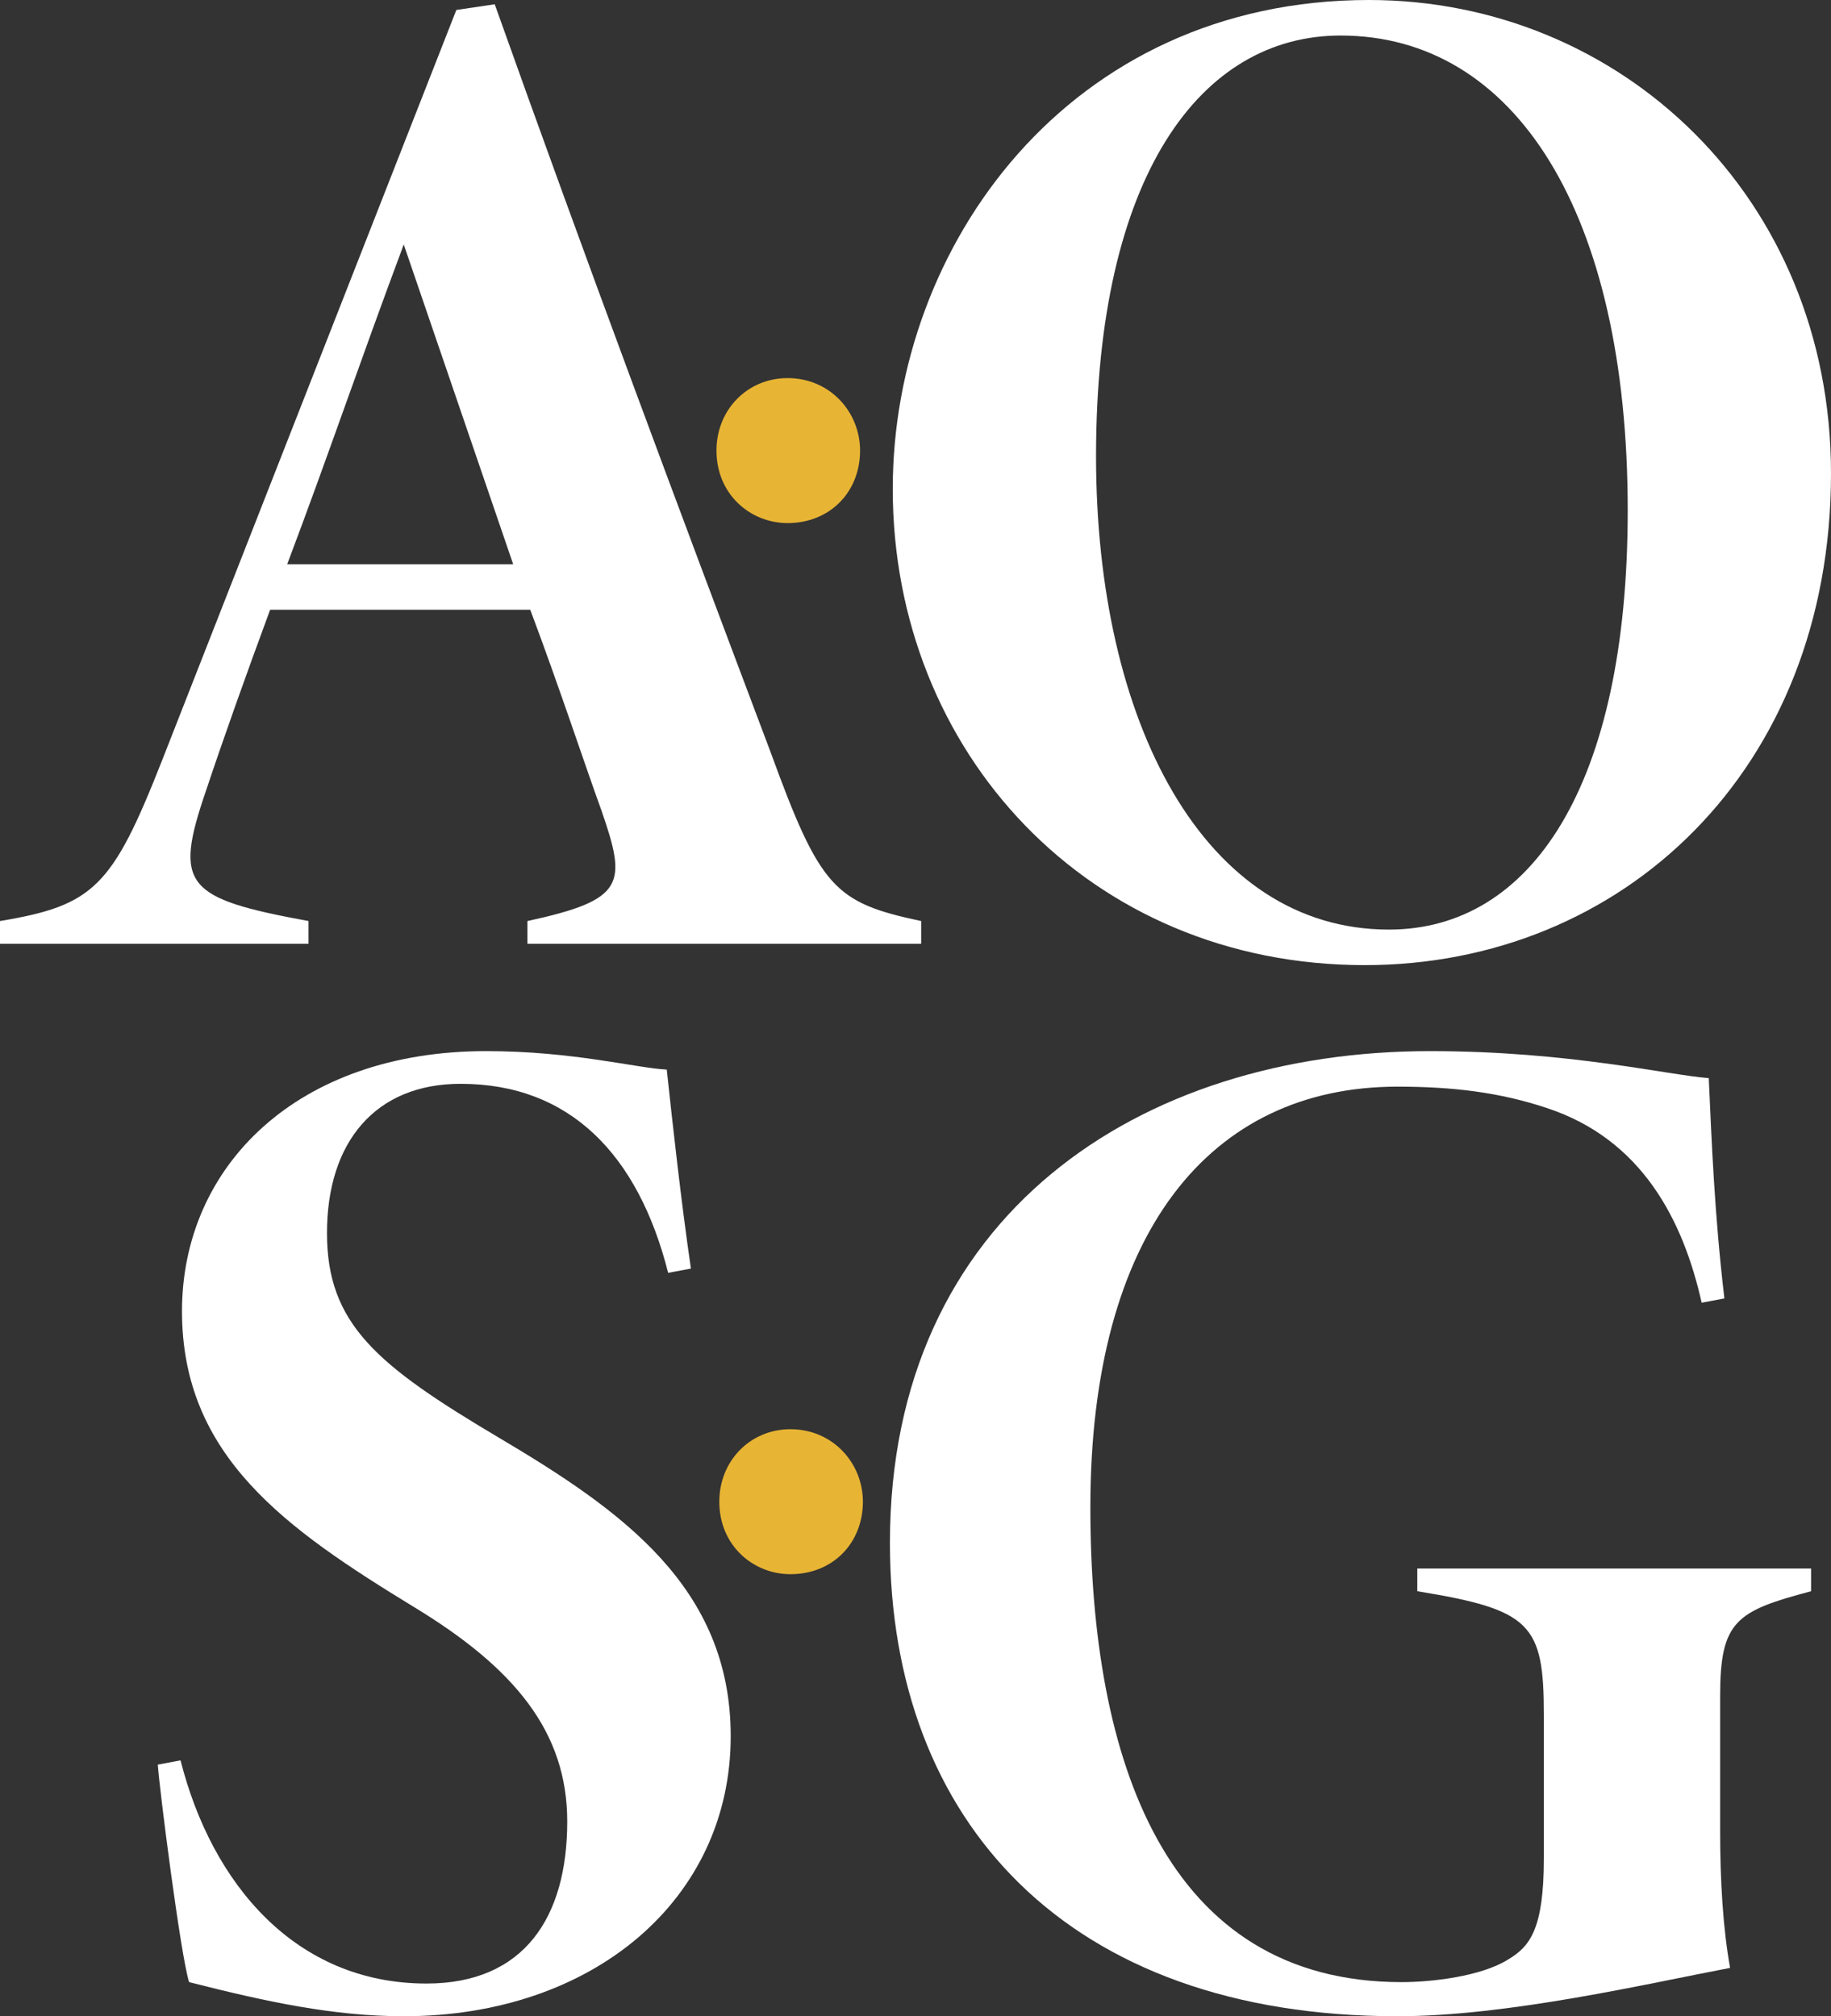
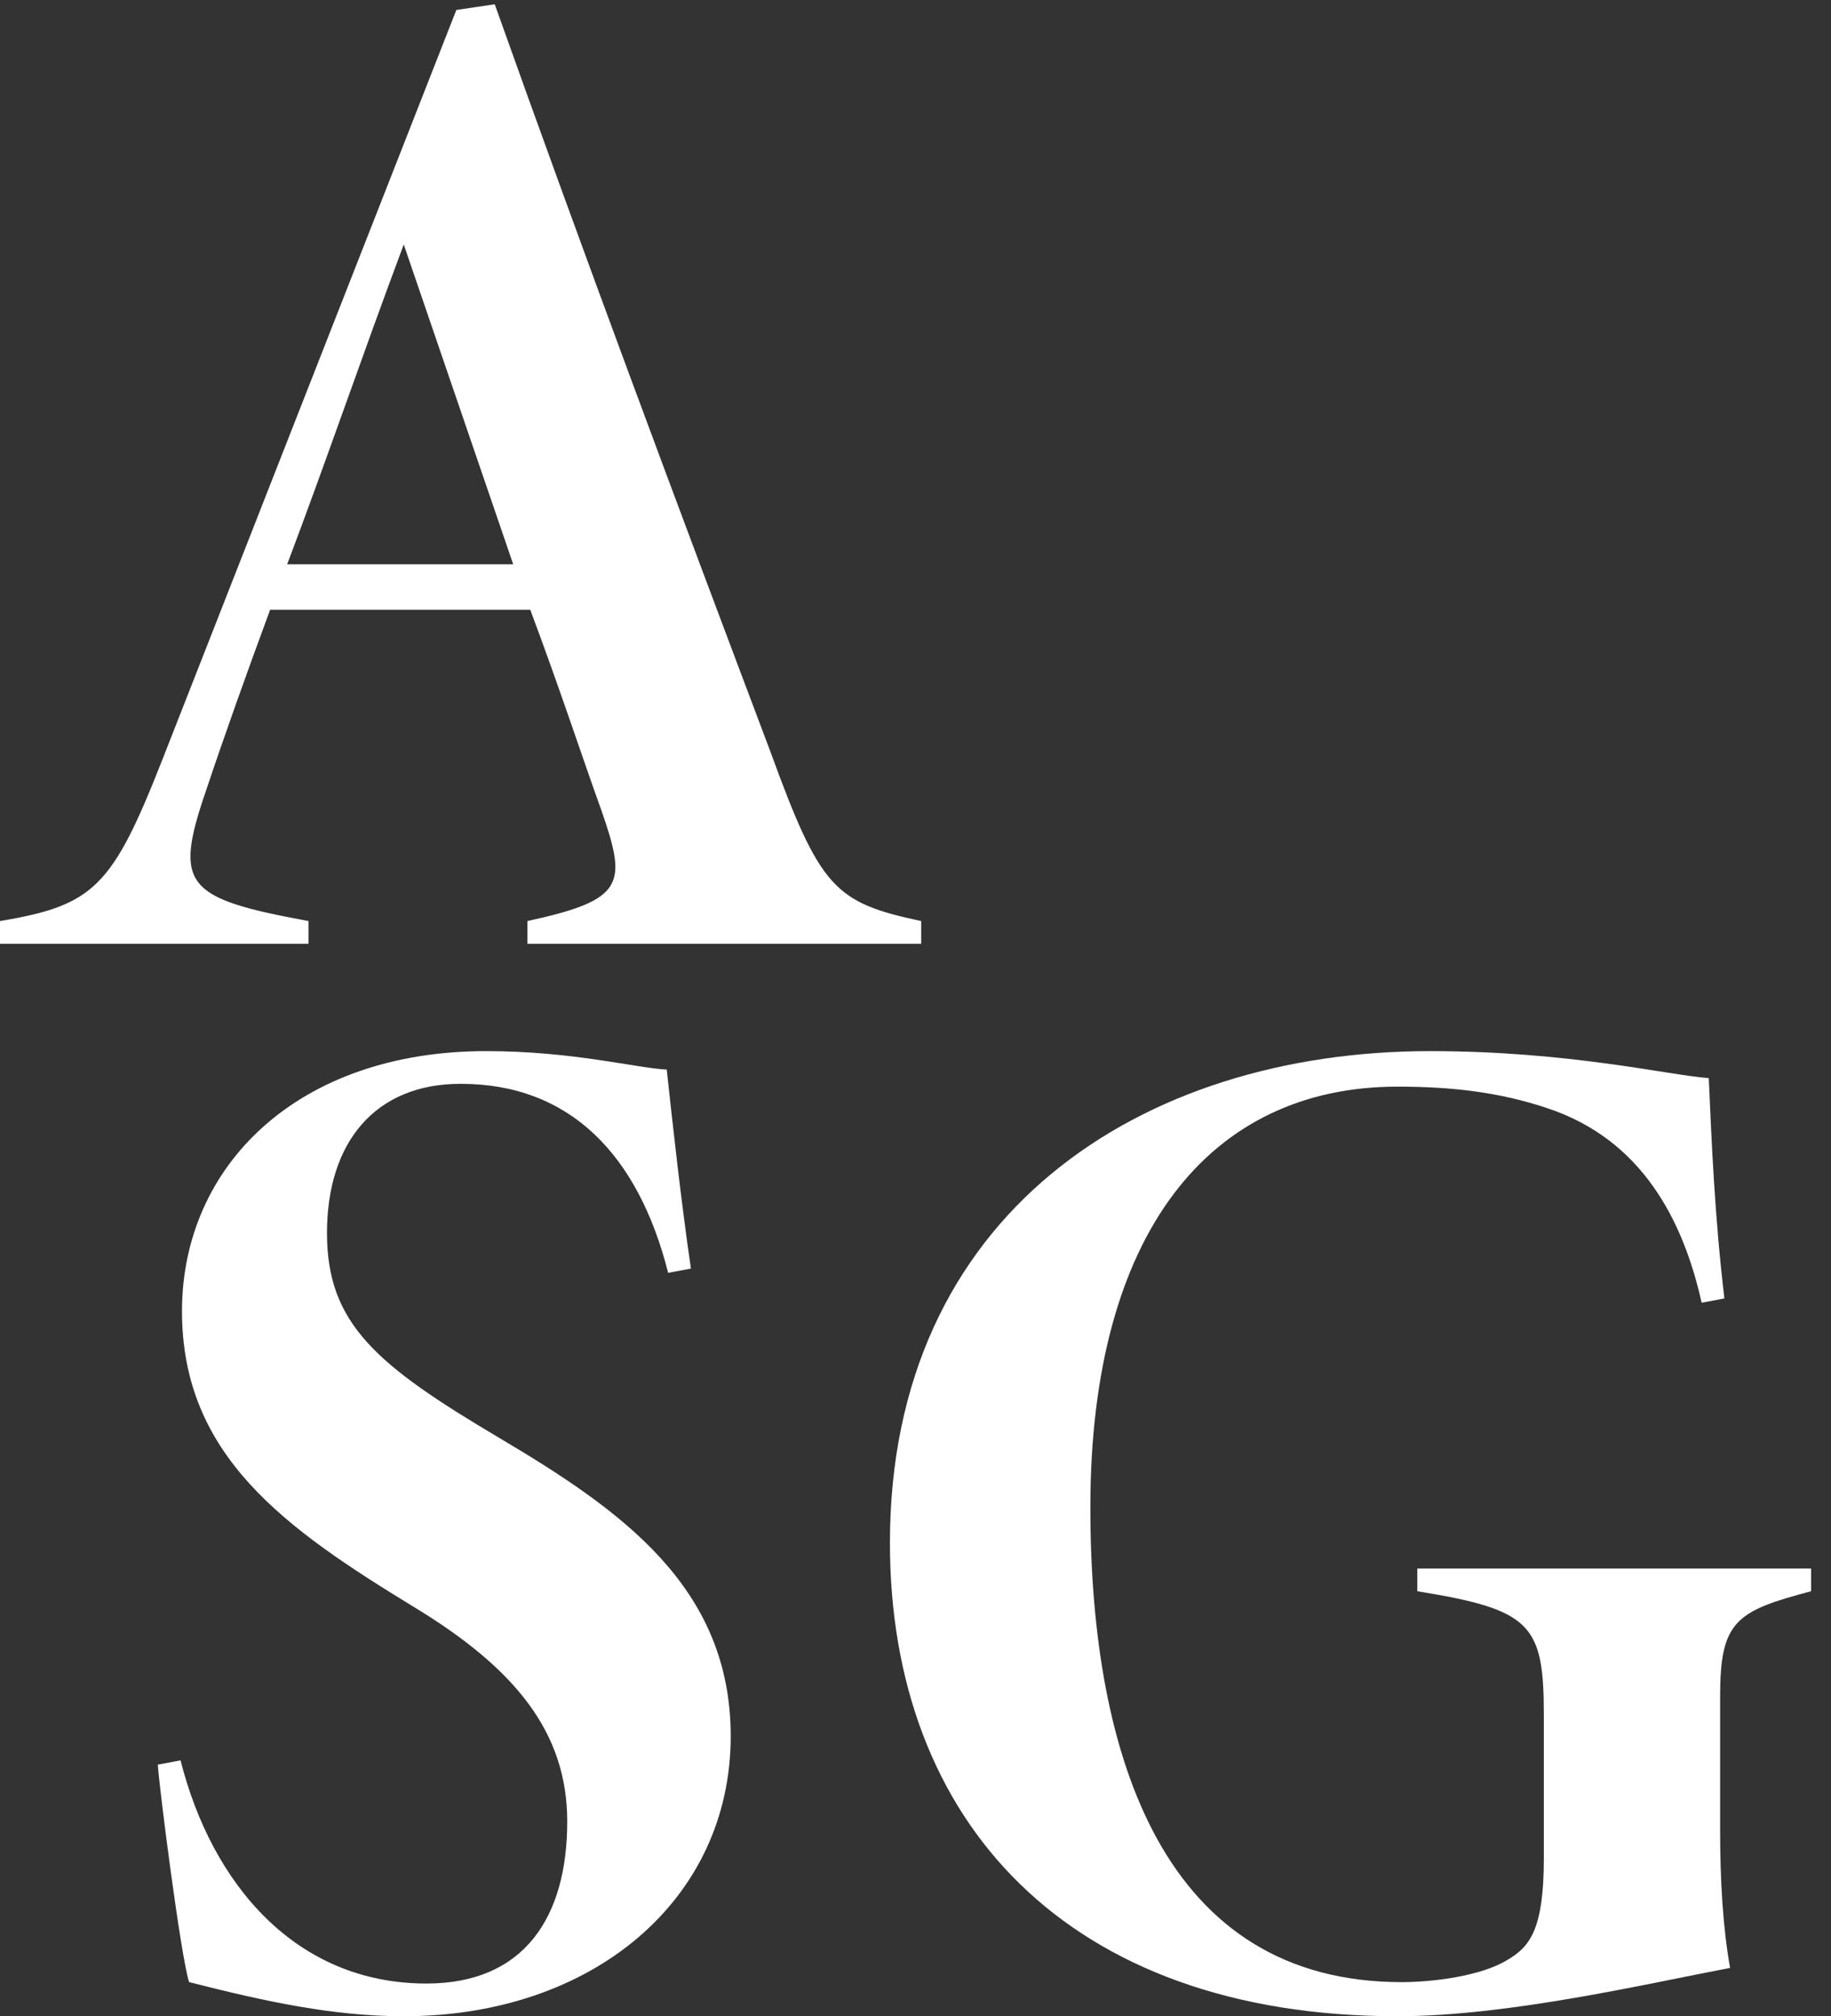
<svg xmlns="http://www.w3.org/2000/svg" id="Layer_1" data-name="Layer 1" viewBox="0 0 1089.59 1200">
  <rect x="0" y="0" width="1089.59" height="1200" fill="#333333" stroke="none" />
  <defs>
    <style>      .cls-1 {        fill: #e8b434;      }      .cls-2 {        fill: #fff;      }    </style>
  </defs>
  <path class="cls-2" d="M313.86,561.72v-13.54c58.37-12.69,59.22-21.99,43.99-65.98-10.15-27.92-24.53-71.91-42.3-119.28H160.74c-14.38,38.91-27.92,76.98-38.07,107.43-19.46,56.68-12.69,64.29,60.92,77.82v13.54H0v-13.54c55.83-9.3,66.83-20.3,96.44-95.59L271.56,5.93l22.84-3.39c53.29,149.73,108.28,296.93,164.11,444.97,29.61,81.21,38.06,89.68,89.67,100.67v13.54h-234.32ZM240.26,145.51c-26.23,70.21-45.69,127.74-69.37,190.34h134.5l-65.13-190.34Z" />
-   <path class="cls-1" d="M468.66,311.32c-21.99,0-42.3-16.93-42.3-43.15,0-24.53,18.62-43.14,42.3-43.14,25.38,0,43.15,20.3,43.15,43.14,0,24.53-17.77,43.15-43.15,43.15Z" />
-   <path class="cls-2" d="M814.66,0c149.73,0,274.93,117.59,274.93,281.71,0,176.8-124.35,292.7-277.47,292.7-164.12,0-280.86-126.9-280.86-283.4C531.26,146.36,636.16,0,814.66,0Zm-16.92,21.15c-82.91,0-145.51,82.91-145.51,250.41,0,158.19,64.29,281.7,174.27,281.7,84.6,0,142.12-85.44,142.12-249.55,0-176.81-66.83-282.56-170.88-282.56Z" />
  <path class="cls-2" d="M397.6,757.56c-17.76-70.21-58.37-112.51-123.51-112.51-50.75,0-79.51,34.69-79.51,88.83s29.61,78.67,102.36,121.82c72.76,43.14,137.89,88.82,137.89,177.64,0,97.29-82.05,166.66-194.57,166.66-41.45,0-81.21-8.46-127.74-20.31-5.08-16.08-17.77-115.9-18.61-129.44l13.53-2.54c18.62,73.61,68.52,132.83,146.36,132.83,58.37,0,83.75-39.76,83.75-96.44,0-53.3-31.31-91.36-91.36-127.74-76.14-46.53-137.89-89.68-137.89-175.96s68.52-154.81,181.03-154.81c51.6,0,89.68,10.15,107.44,11,3.38,31.3,8.45,77.82,14.38,118.43l-13.54,2.54Z" />
-   <path class="cls-1" d="M470.35,936.91c-21.99,0-42.3-16.93-42.3-43.15,0-24.53,18.61-43.14,42.3-43.14,25.37,0,43.14,20.3,43.14,43.14,0,24.53-17.77,43.15-43.14,43.15Z" />
  <path class="cls-2" d="M1077.75,947.05c-44.84,11.85-54.14,17.77-54.14,62.61v79.52c0,30.45,1.7,58.37,5.93,82.05-49.07,9.31-131.98,28.77-197.96,28.77-196.26,0-302-115.9-302-281.71,0-195.42,148.88-292.7,321.46-292.7,82.91,0,142.13,14.38,165.81,16.07,1.69,37.22,3.39,81.21,9.3,131.13l-13.53,2.54c-11-49.07-35.53-97.28-92.21-115.9-27.92-9.3-55.83-12.69-88.83-12.69-111.66,0-182.73,87.14-182.73,250.41,0,150.57,44.84,282.55,185.27,282.55,17.77,0,47.38-3.39,63.44-13.54,12.69-7.61,21.15-17.76,21.15-60.06v-85.45c0-54.14-7.61-62.6-75.3-73.6v-13.53h234.33v13.53Z" />
</svg>